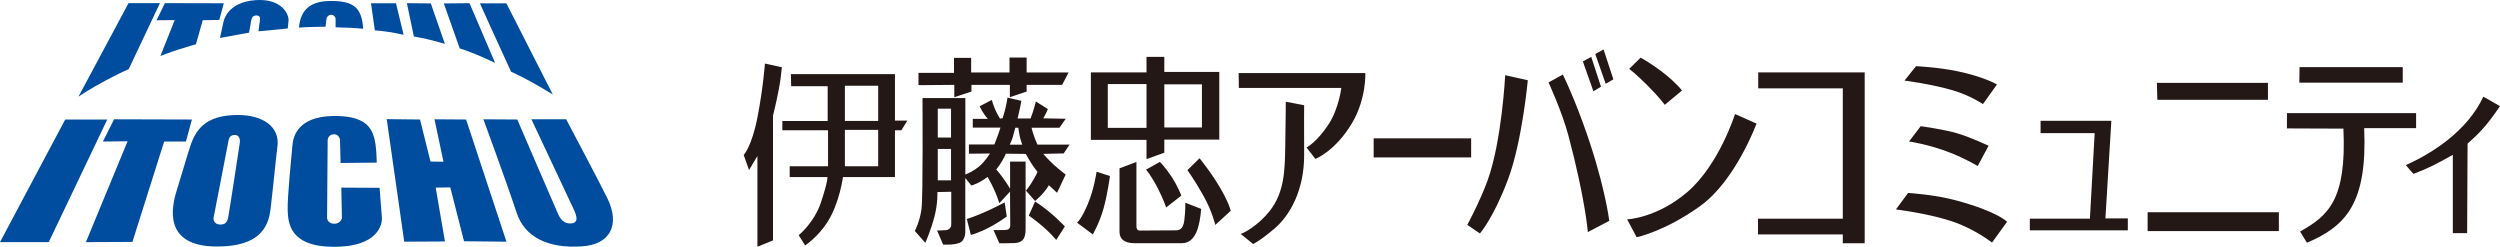
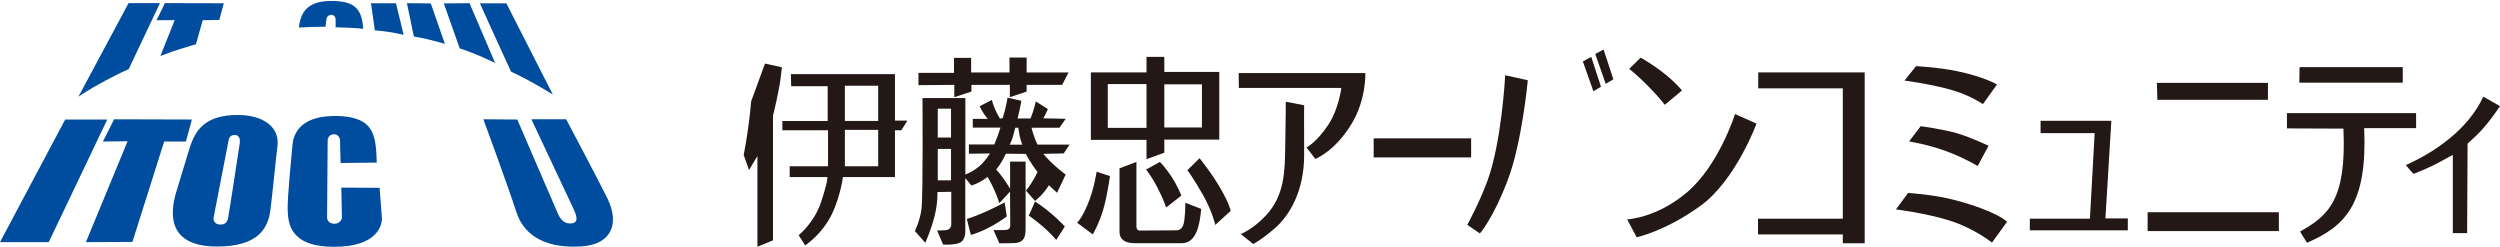
<svg xmlns="http://www.w3.org/2000/svg" id="_レイヤー_2" data-name="レイヤー 2" viewBox="0 0 337 33.27">
  <defs>
    <style>
      .cls-1 {
        fill: #231815;
      }

      .cls-2 {
        fill: #004da0;
      }
    </style>
  </defs>
  <g id="Text">
    <g>
      <path class="cls-2" d="M17.33.42h4.23l-4.21,8.9s-.86.34-3.11,1.53c-2.25,1.19-3.67,2.19-3.67,2.19L17.33.42Z" />
      <path class="cls-2" d="M22.22.42l7.95.02-.61,2.25-2.23.03-.92,3.25s-1.03.28-2.36.71c-1.33.43-2.43.87-2.43.87l1.93-4.84-2.45.02,1.13-2.3Z" />
-       <path class="cls-2" d="M34.42.02c3.54-.26,4.58,1.9,4.47,2.82-.1.91-.1,1-.1,1l-3.95.38s.15-1.15.22-1.67c.04-.29-.23-.51-.59-.46-.39.05-.54.27-.6.64-.08.44-.3,1.67-.3,1.67l-3.92.72s.2-.92.44-2.02c.04-.17.42-2.79,4.34-3.08Z" />
      <path class="cls-2" d="M44.62.13c2.99,0,4.16.86,4.34,3.75-.93-.11-2.6-.18-3.72-.2.01-.6,0-.9,0-1.13,0-.22-.22-.55-.56-.56-.35,0-.62.25-.66.49-.04.24-.1.77-.14,1.12-1.37.03-2.28.02-3.58.12.22-2.49,1.62-3.59,4.33-3.59Z" />
      <path class="cls-2" d="M53.38.45l1.03,4.24c-1.5-.33-2.39-.47-3.88-.6-.22-1.59-.52-3.65-.52-3.65h3.37Z" />
      <path class="cls-2" d="M58.07.45l1.9,5.46c-1.67-.48-2.92-.78-4.18-.99-.34-1.61-.94-4.49-.94-4.49l3.22.03Z" />
      <path class="cls-2" d="M59.82.46l3.47-.03,3.45,8.05c-2.01-.95-3.3-1.48-4.77-1.96l-2.15-6.07Z" />
      <path class="cls-2" d="M64.68.45h3.58l6.26,12.29c-2.1-1.29-3.79-2.23-5.63-3.08-1.27-2.71-4.2-9.22-4.2-9.22Z" />
      <polygon class="cls-2" points="8.79 16.11 14.46 16.11 6.57 32.64 0 32.64 8.79 16.11" />
      <polygon class="cls-2" points="15.38 16.08 25.87 16.11 25.06 19.08 22.13 19.08 17.85 32.61 11.58 32.64 17.2 19.04 13.87 19.08 15.38 16.08" />
      <path class="cls-2" d="M32.06,15.5c-4.38,0-5.7,2.01-6.44,4.29-.56,1.72-.8,2.68-1.82,5.95-1.1,3.54-.86,7.49,5.46,7.49,5.61,0,6.91-2.5,7.21-5.05.3-2.47.73-6.91.93-8.45.34-2.62-1.94-4.23-5.34-4.23ZM32.34,19.15c-.15,1.04-1.45,9.54-1.58,10.15-.12.61-.35.97-1.06.97s-.99-.52-.9-.97c.08-.45,1.96-10.06,2.01-10.36.05-.29.19-.75.85-.75.62,0,.72.67.67.95Z" />
      <path class="cls-2" d="M44.75,15.64c4.64-.13,5.33,1.77,5.67,2.87.36,1.17.36,3.41.36,3.41l-4.87.05-.08-3.18s-.13-.69-.79-.69c-.87,0-.87.82-.87.82l-.08,10.47s.05.77.98.77c.87,0,1.02-.77,1.02-.77l-.08-4.1,5.16.03s.26,3.21.31,4.03c.05.82-.43,3.92-6.44,3.92s-6.18-3.23-6.26-4.88c-.08-1.64.57-7.92.64-8.8.1-1.34.87-3.83,5.34-3.95Z" />
-       <polygon class="cls-2" points="58.57 16.08 62.83 16.11 68.27 32.58 62.55 32.52 60.7 25.26 58.73 25.29 59.98 32.55 54.49 32.58 52.13 16.06 56.62 16.11 58.03 21.78 59.78 21.8 58.57 16.08" />
      <path class="cls-2" d="M71.63,16.08h4.69s4.48,8.46,5.54,10.62c1.77,3.59.43,6.26-3.44,6.51-4.51.3-7.7-1.2-8.8-4.59-1.3-3.98-4.46-12.54-4.46-12.54l4.57.03s5.09,11.83,5.34,12.37c.23.49.59,1.64,1.77,1.64,1.24,0,.92-1,.49-1.92-.16-.35-5.69-12.11-5.69-12.11Z" />
-       <path class="cls-1" d="M103.12,8.57l2.28.5c-.16,1.51-.21,1.88-.47,3.24-.32,1.67-.73,3.28-.73,3.28v16.81l-2.1.86v-12.23l-1.13,1.89-.72-2.03s1.09-1.12,1.86-5.09c.77-3.98,1-7.21,1-7.21Z" />
+       <path class="cls-1" d="M103.12,8.57l2.28.5c-.16,1.51-.21,1.88-.47,3.24-.32,1.67-.73,3.28-.73,3.28v16.81l-2.1.86v-12.23l-1.13,1.89-.72-2.03c.77-3.98,1-7.21,1-7.21Z" />
      <path class="cls-1" d="M120.64,16.26v-6.27h-14.03l.04,1.63h4.92v4.69h-6.11v1.25h6.16v4.85h-5.17v1.46h5.09s.07.57-.86,3.37c-.94,2.82-3.02,4.46-3.02,4.46l.87,1.38s1.77-1.16,3.05-3.21c1.6-2.55,2.05-6,2.05-6h7.01v-6.31h.86l.81-1.3h-1.67ZM118.38,22.41h-4.49v-4.9h4.49v4.9ZM118.38,16.3h-4.49v-4.74h4.49v4.74Z" />
      <path class="cls-1" d="M156.95,9.7v-2.03h-2.4v2.09h-7.5v9.09h7.5v2.6l2.4-.87v-1.76h7.41v-9.12h-7.41ZM154.55,17.24h-5.22v-5.91h5.22v5.91ZM162.02,17.18h-5.07v-5.81h5.07v5.81Z" />
      <path class="cls-1" d="M165.9,28.42l-2.08,1.9s-.39-1.8-1.64-4.01c-1.25-2.22-2.12-3.37-2.12-3.37l1.64-1.61s1.77,2.18,2.92,4.24c1.16,2.05,1.28,2.86,1.28,2.86Z" />
      <path class="cls-1" d="M157.97,23.89c.77,1.19,1.28,2.47,1.28,2.47l-2.06,1.61s-.32-1.06-1.16-2.67c-.83-1.6-1.54-2.44-1.54-2.44l1.86-1.03s.64.57,1.61,2.05Z" />
      <path class="cls-1" d="M159.77,27.33l2.15.83c-.19,2.29-.71,4.62-2.6,4.62h-6.39c-.67,0-2.02-.13-2.02-1.54v-8.55l2.28-.86v8.61c0,.28.03.64.48.64s4.27-.03,4.76-.03,1.06-.07,1.22-1.38c.16-1.32.13-2.34.13-2.34Z" />
      <path class="cls-1" d="M149.62,23.73s-.32,2.47-.87,4.4c-.54,1.93-1.44,3.47-1.44,3.47l-2.12-1.58s.58-.45,1.44-2.5c.87-2.06,1.19-4.37,1.19-4.37l1.8.58Z" />
      <path class="cls-1" d="M166.96,9.85h17.09s.14,3.49-1.8,6.75c-2.28,3.82-4.94,4.82-4.94,4.82l-1.19-1.54s1.38-.68,2.99-3.15c1.37-2.11,1.7-4.88,1.7-4.88h-13.81l-.03-1.99Z" />
      <path class="cls-1" d="M173.32,13.71l2.48.48s-.03,2.32,0,6.62c.03,4.79-1.9,8.22-4.02,10.02-2.01,1.7-2.86,2.06-2.86,2.06l-1.67-1.35s1.55-.54,3.37-2.47c2.6-2.76,2.57-6.1,2.63-9.38.07-3.37.07-5.98.07-5.98Z" />
      <rect class="cls-1" x="185.17" y="18.65" width="13.14" height="2.57" />
      <path class="cls-1" d="M202.9,10.14l3.05.68s-.77,8.32-2.67,13.36c-1.98,5.27-3.79,7.29-3.79,7.29l-1.7-1.16s1.66-3.03,2.73-5.97c1.93-5.3,2.38-14.2,2.38-14.2Z" />
-       <path class="cls-1" d="M208.74,11.11l1.93-1.06s1.18,2.35,2.63,6.3c2.99,8.09,3.63,13.42,3.63,13.42l-2.89,1.51s-.32-4.33-2.6-12.94c-.88-3.31-2.7-7.23-2.7-7.23Z" />
      <polygon class="cls-1" points="214.5 7.67 215.81 11.69 214.79 12.3 213.37 8.28 214.5 7.67" />
      <polygon class="cls-1" points="216.16 6.67 217.48 10.69 216.45 11.3 215.04 7.28 216.16 6.67" />
      <path class="cls-1" d="M226.73,12.2l-2.32,1.93s-.74-1.03-2.32-2.6c-1.57-1.57-2.47-2.25-2.47-2.25l1.54-1.51s1.64.9,3.28,2.22c1.64,1.32,2.29,2.21,2.29,2.21Z" />
      <path class="cls-1" d="M233.89,15.38l2.89,1.28s-2.8,7.64-7.55,11.08c-4.77,3.45-8.61,4.24-8.61,4.24l-1.28-2.41s3.99-.15,8.12-3.69c4.27-3.66,6.42-10.5,6.42-10.5Z" />
      <polygon class="cls-1" points="237.01 9.76 251.36 9.76 251.36 32.79 248.41 32.79 248.41 31.6 236.98 31.6 236.98 29.48 248.41 29.48 248.41 11.91 237.01 11.91 237.01 9.76" />
      <path class="cls-1" d="M258.27,8.92s2.89.13,5.53.67c3.71.77,5.39,1.8,5.39,1.8l-1.89,2.64s-1.7-1.16-4.08-1.86c-2.76-.82-6.49-1.31-6.49-1.31l1.54-1.93Z" />
      <path class="cls-1" d="M263.86,17.98c1.9.57,4.2,1.67,4.2,1.67l-1.47,2.73s-1.6-.97-3.63-1.77c-2.93-1.16-5.62-1.54-5.62-1.54l1.57-2.06s3.12.42,4.95.97Z" />
      <path class="cls-1" d="M263.67,27.01c5.69,1.54,6.88,2.89,6.88,2.89l-2.03,2.8s-2.38-1.9-5.59-2.93c-3.25-1.04-7.36-1.54-7.36-1.54l1.64-2.22s3.57.21,6.45,1Z" />
      <polygon class="cls-1" points="275.07 16.28 284.61 16.28 283.81 29.44 286.83 29.44 286.83 31.05 273.62 31.05 273.62 29.48 281.72 29.48 282.36 17.95 275.07 17.95 275.07 16.28" />
      <polygon class="cls-1" points="290.75 11.17 305.72 11.17 305.72 13.45 290.81 13.45 290.75 11.17" />
      <rect class="cls-1" x="289.5" y="28.61" width="17.69" height="2.54" />
      <polygon class="cls-1" points="309.98 9.05 323.89 9.05 323.89 11.14 309.95 11.14 309.98 9.05" />
      <path class="cls-1" d="M308.29,15.25h17.4v2.02h-7c.45,10.18-2.51,13.23-7.71,15.45-.32-.48-.93-1.51-.93-1.51,3.79-2.12,6.29-4.27,5.84-13.87-3.31,0-7.61-.03-7.61-.03v-2.05Z" />
      <path class="cls-1" d="M334.75,13.03l2.25,1.28c-1.8,2.63-2.76,3.63-4.37,5.05-.03,5.88-.06,12.07-.06,12.07h-1.93v-10.56c-2.18,1.22-3.18,1.76-5.3,2.57-.58-.61-1.03-1.19-1.03-1.19,3.76-1.67,8.35-4.72,10.44-9.22Z" />
      <polygon class="cls-1" points="123.81 9.82 128.6 9.82 128.6 7.8 130.91 7.8 130.91 9.77 136.08 9.77 136.08 7.76 138.39 7.76 138.39 9.77 144.04 9.77 143.18 11.44 138.39 11.44 138.39 12.34 136.13 13.1 136.13 11.44 130.95 11.44 130.95 12.34 128.64 13.1 128.64 11.44 123.81 11.48 123.81 9.82" />
      <path class="cls-1" d="M139.53,27.16l-.85,1.9s2.18,1.47,3.7,3.28l1.16-1.81s-1.73-1.92-4.02-3.37Z" />
      <path class="cls-1" d="M135.43,27.28s-2.75,1.5-5.1,2.24l.54,2.15s2.26-.57,4.84-2.49l-.28-1.9Z" />
      <path class="cls-1" d="M140.67,20.74l2.72-.06.79-1.19h-4.33s-.51-1.05-.8-2.27h3.76l.85-1.21-3.03-.06s.34-.54.62-1.25l-1.62-1.02s-.25,1.13-.71,2.29h-1.75s.34-1.36.51-2.38l-1.87-.43s-.17,1.3-.65,2.77l-.36.06s-.76-1.16-1.1-2.52l-1.64.85s.43.99,1.1,1.7h-2.03v1.18h3.73s-.17.57-.37,1.11c-.2.54-.45,1.16-.45,1.16h-3.43v1.25l2.83-.03s-.54.96-1.47,1.76c-.66.55-1.43.92-1.84,1.08v-10.31h-5.78s.09,13.26-.13,14.93c-.21,1.67-.9,2.99-.9,2.99l1.41,1.59s.77-1.71,1.24-3.55c.47-1.84.39-3.29.39-3.29l1.87-.04v4.41s.04.7-.76.77c-.49.04-1.15.04-1.15.04l.81,1.9s1.8.11,2.44-.36c.64-.47.55-1.58.55-1.58v-7.03l.82,1.01s.99-.25,2.18-1.16c0,0,.96,1.53,1.59,3.54l1.44-1.56s.03,3.85.03,4.47-.28.68-.76.71c-.48.03-1.5,0-1.5,0l.79,1.78s.48.03,2.01-.02c1.53-.06,1.53-1.14,1.53-2.18v-8.8h-2.09v3.65s-.76-1.33-1.87-2.6c0,0,.71-.79,1.3-2.12l2.69.03s.68,1.33,1.58,2.43c0,0-.59,1.33-1.56,2.52l1.22,1.39s1.11-.85,1.87-2.12l1.1,1.02,1.16-2.46s-1.75-1.27-3-2.77ZM128.2,24.31h-1.79v-4.23h1.79v4.23ZM128.2,18.54h-1.79v-3.89h1.79v3.89ZM136.11,19.5s.32-.65.43-1.08c.11-.43.32-1.2.32-1.2h.41s.09.66.18,1.11c.09.45.35,1.17.35,1.17h-1.69Z" />
    </g>
  </g>
</svg>